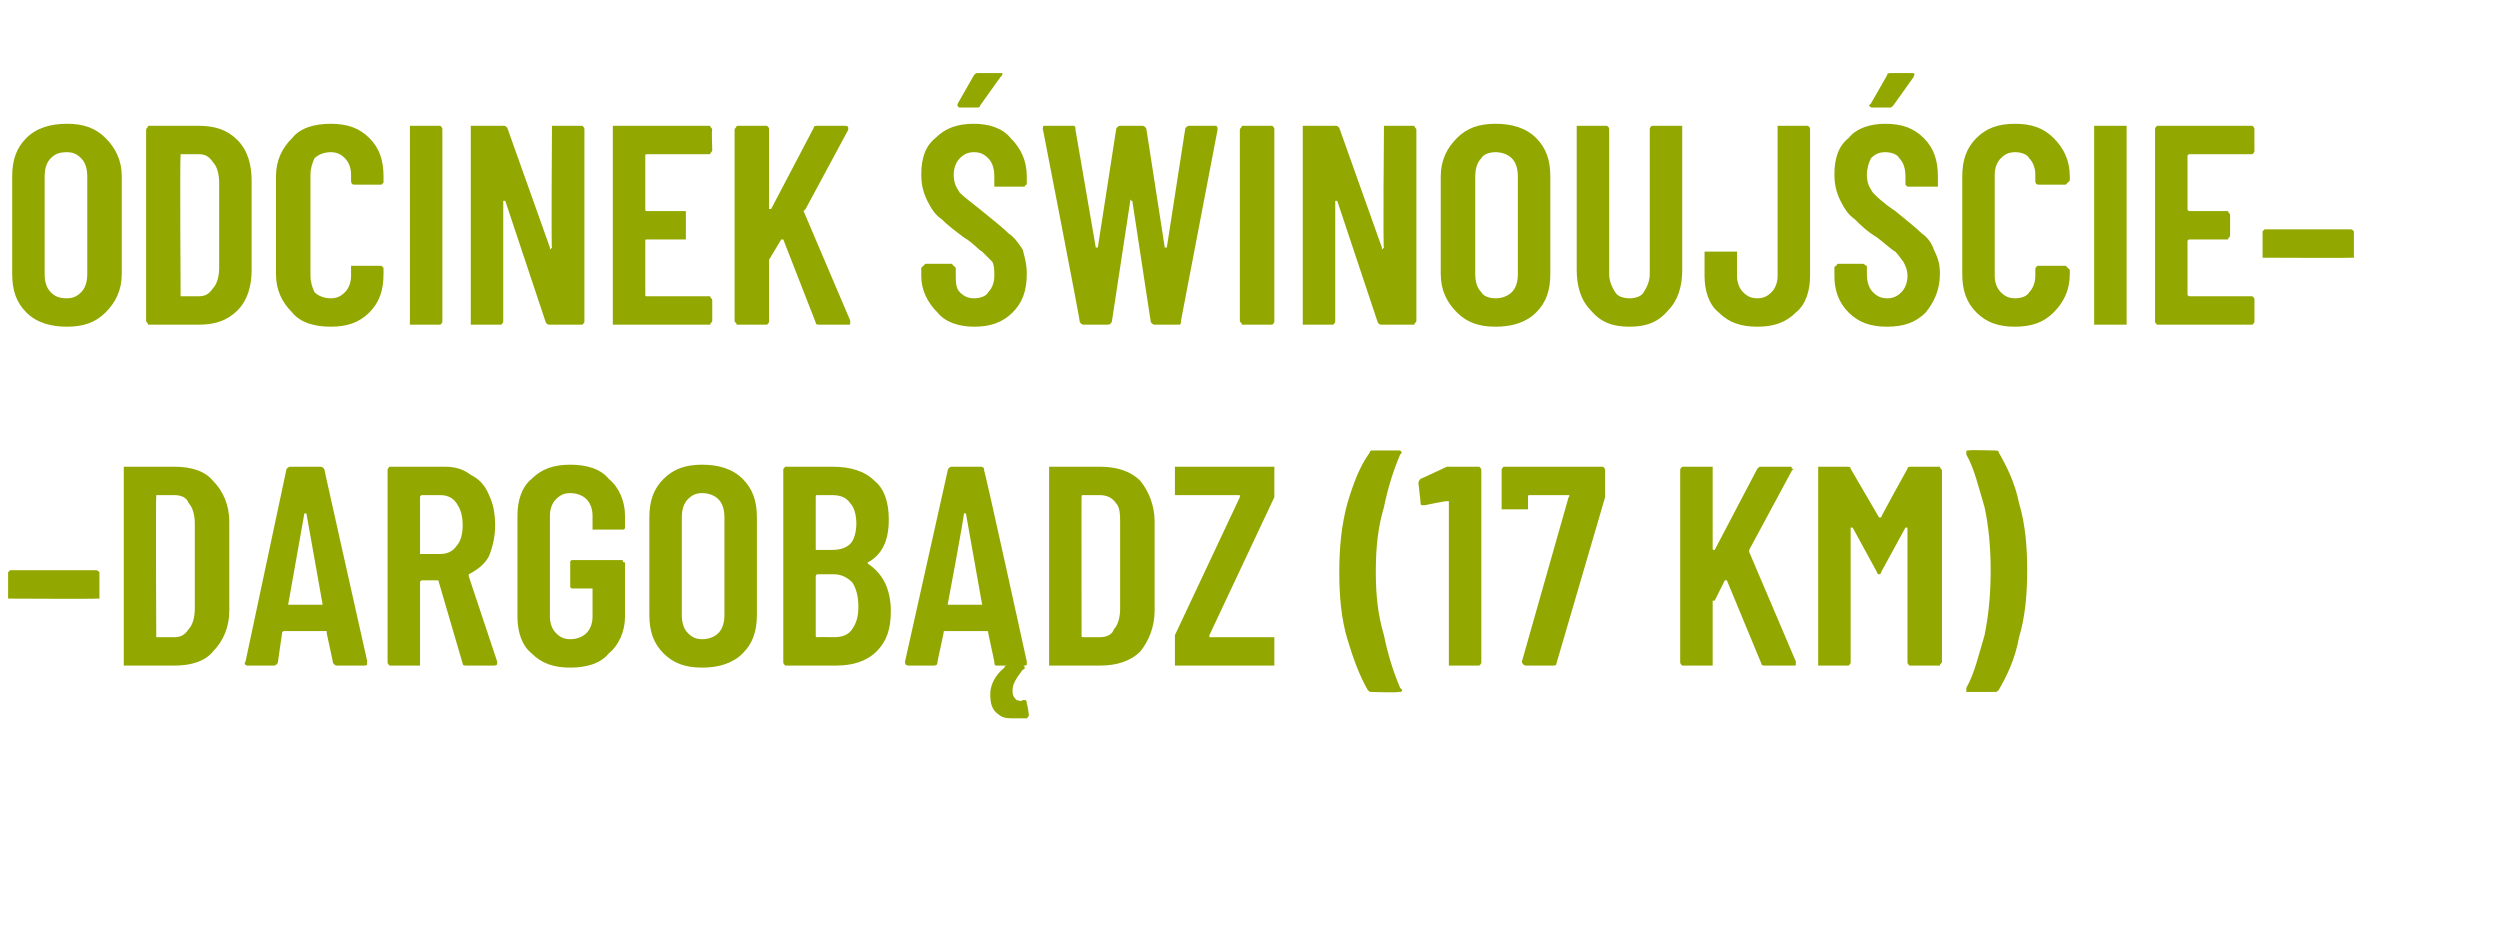
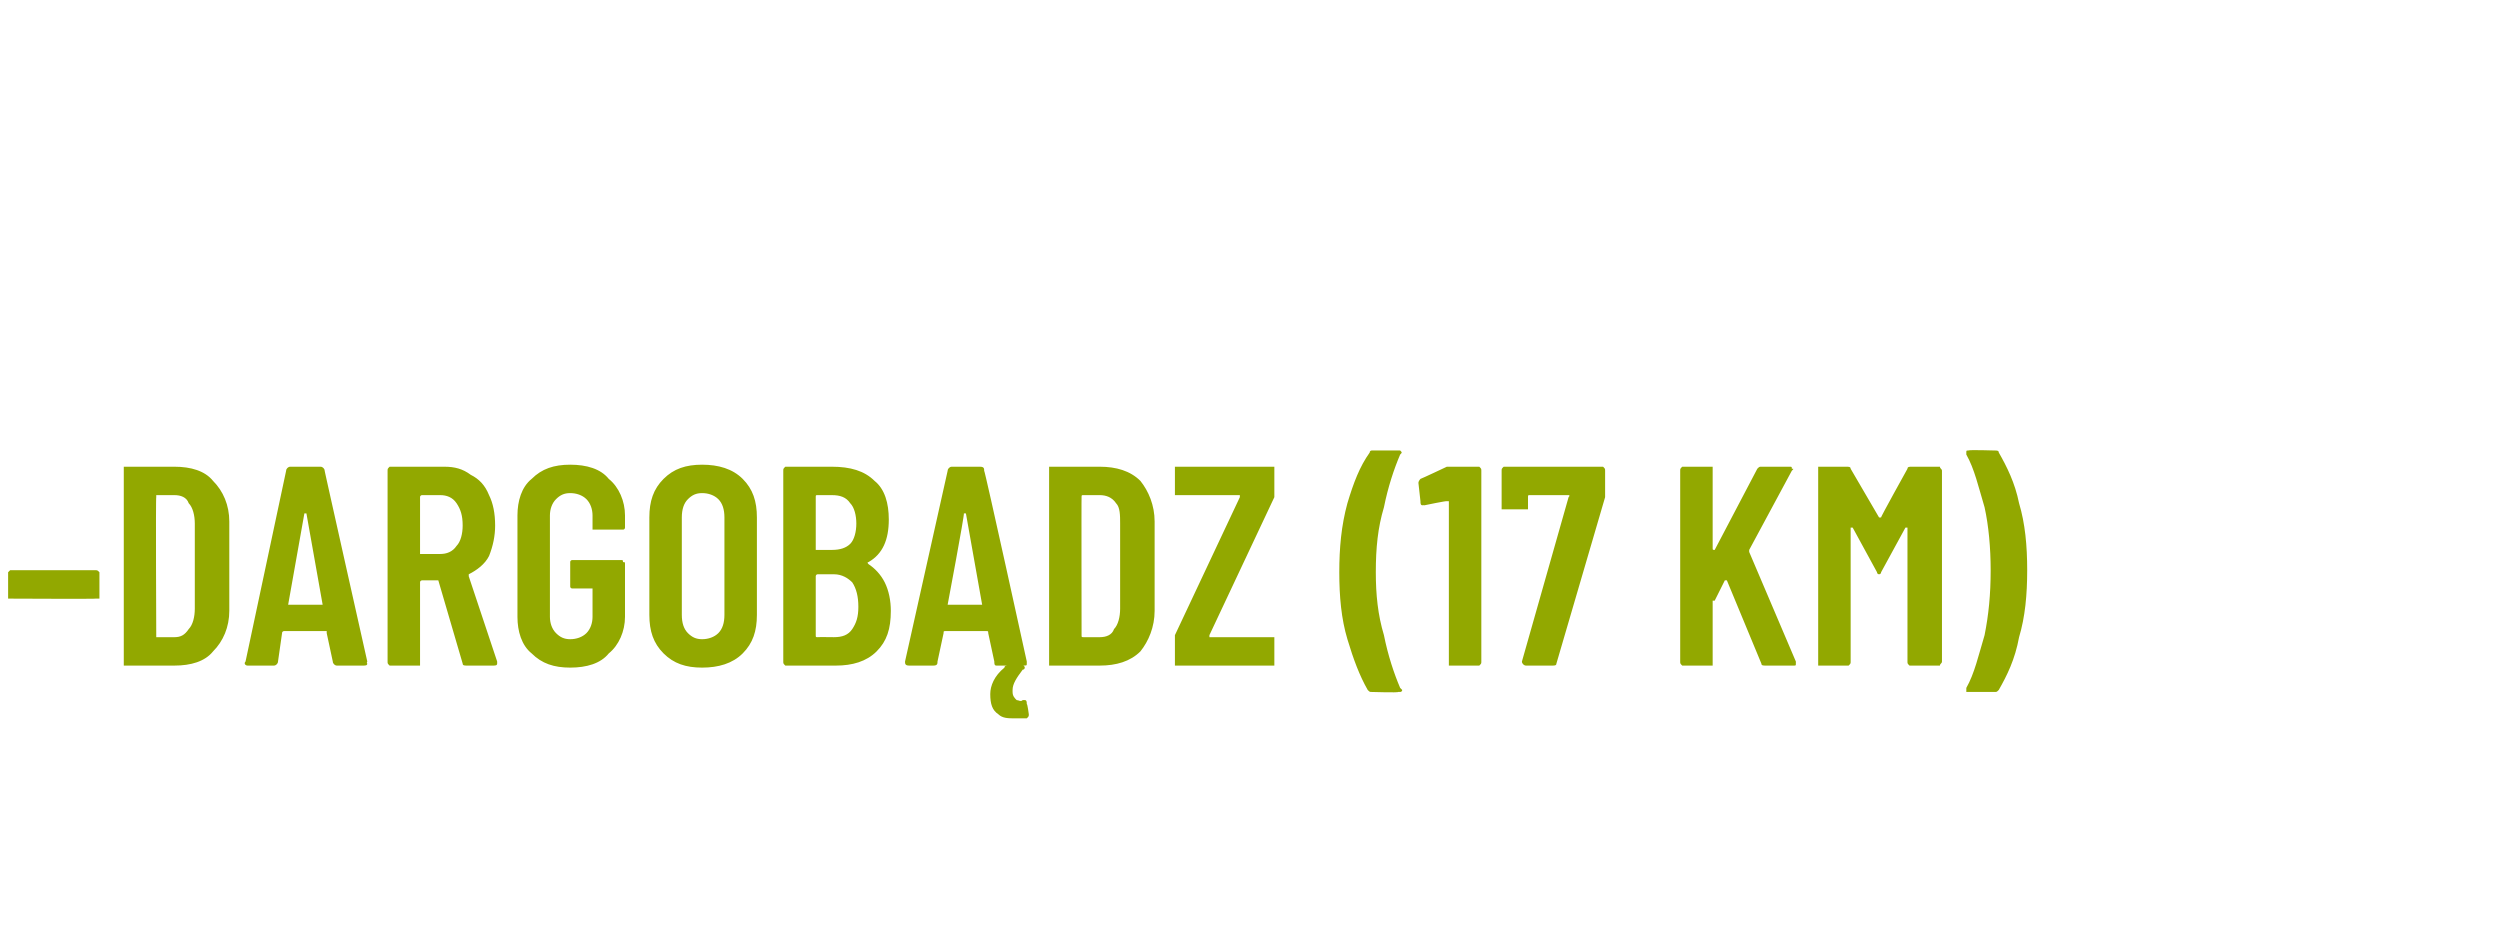
<svg xmlns="http://www.w3.org/2000/svg" version="1.1" width="123.2px" height="45.8px" viewBox="0 -2 123.2 45.8" style="top:-2px">
  <desc>Odcinek winouj cie– –Dargob dz (17 km)</desc>
  <defs />
  <g id="Polygon84162">
    <path d="M 0.5 27.5 C 0.5 27.5 0.5 27.5 0.4 27.5 C 0.4 27.4 0.4 27.4 0.4 27.4 C 0.4 27.4 0.4 26.3 0.4 26.3 C 0.4 26.2 0.4 26.2 0.4 26.2 C 0.5 26.1 0.5 26.1 0.5 26.1 C 0.5 26.1 4.7 26.1 4.7 26.1 C 4.8 26.1 4.8 26.1 4.9 26.2 C 4.9 26.2 4.9 26.2 4.9 26.3 C 4.9 26.3 4.9 27.4 4.9 27.4 C 4.9 27.4 4.9 27.4 4.9 27.5 C 4.8 27.5 4.8 27.5 4.7 27.5 C 4.75 27.52 0.5 27.5 0.5 27.5 C 0.5 27.5 0.55 27.52 0.5 27.5 Z M 6.2 30.8 C 6.2 30.8 6.1 30.8 6.1 30.8 C 6.1 30.7 6.1 30.7 6.1 30.6 C 6.1 30.6 6.1 21.2 6.1 21.2 C 6.1 21.1 6.1 21.1 6.1 21 C 6.1 21 6.2 21 6.2 21 C 6.2 21 8.6 21 8.6 21 C 9.4 21 10.1 21.2 10.5 21.7 C 11 22.2 11.3 22.9 11.3 23.7 C 11.3 23.7 11.3 28.1 11.3 28.1 C 11.3 28.9 11 29.6 10.5 30.1 C 10.1 30.6 9.4 30.8 8.6 30.8 C 8.61 30.8 6.2 30.8 6.2 30.8 C 6.2 30.8 6.22 30.8 6.2 30.8 Z M 7.7 29.3 C 7.7 29.4 7.7 29.4 7.7 29.4 C 7.7 29.4 8.6 29.4 8.6 29.4 C 8.9 29.4 9.1 29.3 9.3 29 C 9.5 28.8 9.6 28.4 9.6 28 C 9.6 28 9.6 23.8 9.6 23.8 C 9.6 23.4 9.5 23 9.3 22.8 C 9.2 22.5 8.9 22.4 8.6 22.4 C 8.6 22.4 7.7 22.4 7.7 22.4 C 7.7 22.4 7.7 22.4 7.7 22.5 C 7.67 22.47 7.7 29.3 7.7 29.3 C 7.7 29.3 7.67 29.33 7.7 29.3 Z M 16.6 30.8 C 16.5 30.8 16.4 30.7 16.4 30.6 C 16.4 30.6 16.1 29.2 16.1 29.2 C 16.1 29.1 16.1 29.1 16.1 29.1 C 16.1 29.1 14 29.1 14 29.1 C 14 29.1 13.9 29.1 13.9 29.2 C 13.9 29.2 13.7 30.6 13.7 30.6 C 13.7 30.7 13.6 30.8 13.5 30.8 C 13.5 30.8 12.2 30.8 12.2 30.8 C 12.1 30.8 12 30.7 12.1 30.6 C 12.1 30.6 14.1 21.2 14.1 21.2 C 14.1 21.1 14.2 21 14.3 21 C 14.3 21 15.8 21 15.8 21 C 15.9 21 16 21.1 16 21.2 C 15.98 21.15 18.1 30.6 18.1 30.6 C 18.1 30.6 18.05 30.67 18.1 30.7 C 18.1 30.8 18 30.8 17.9 30.8 C 17.9 30.8 16.6 30.8 16.6 30.8 C 16.6 30.8 16.6 30.8 16.6 30.8 Z M 14.2 27.8 C 14.2 27.8 14.2 27.8 14.3 27.8 C 14.3 27.8 15.8 27.8 15.8 27.8 C 15.9 27.8 15.9 27.8 15.9 27.8 C 15.9 27.8 15.1 23.3 15.1 23.3 C 15.1 23.3 15 23.3 15 23.3 C 15 23.3 15 23.3 15 23.3 C 14.99 23.34 14.2 27.8 14.2 27.8 C 14.2 27.8 14.19 27.76 14.2 27.8 Z M 23 30.8 C 22.9 30.8 22.8 30.8 22.8 30.7 C 22.8 30.7 21.6 26.6 21.6 26.6 C 21.6 26.6 21.6 26.6 21.5 26.6 C 21.5 26.6 20.8 26.6 20.8 26.6 C 20.8 26.6 20.7 26.6 20.7 26.7 C 20.7 26.7 20.7 30.6 20.7 30.6 C 20.7 30.7 20.7 30.7 20.7 30.8 C 20.7 30.8 20.6 30.8 20.6 30.8 C 20.6 30.8 19.3 30.8 19.3 30.8 C 19.2 30.8 19.2 30.8 19.2 30.8 C 19.1 30.7 19.1 30.7 19.1 30.6 C 19.1 30.6 19.1 21.2 19.1 21.2 C 19.1 21.1 19.1 21.1 19.2 21 C 19.2 21 19.2 21 19.3 21 C 19.3 21 21.9 21 21.9 21 C 22.4 21 22.8 21.1 23.2 21.4 C 23.6 21.6 23.9 21.9 24.1 22.4 C 24.3 22.8 24.4 23.3 24.4 23.9 C 24.4 24.4 24.3 24.9 24.1 25.4 C 23.9 25.8 23.5 26.1 23.1 26.3 C 23.1 26.3 23.1 26.3 23.1 26.4 C 23.1 26.4 24.5 30.6 24.5 30.6 C 24.5 30.6 24.5 30.6 24.5 30.7 C 24.5 30.8 24.4 30.8 24.3 30.8 C 24.33 30.8 23 30.8 23 30.8 C 23 30.8 22.99 30.8 23 30.8 Z M 20.8 22.4 C 20.8 22.4 20.7 22.4 20.7 22.5 C 20.7 22.5 20.7 25.3 20.7 25.3 C 20.7 25.3 20.8 25.3 20.8 25.3 C 20.8 25.3 21.7 25.3 21.7 25.3 C 22 25.3 22.3 25.2 22.5 24.9 C 22.7 24.7 22.8 24.3 22.8 23.9 C 22.8 23.4 22.7 23.1 22.5 22.8 C 22.3 22.5 22 22.4 21.7 22.4 C 21.66 22.4 20.8 22.4 20.8 22.4 C 20.8 22.4 20.81 22.4 20.8 22.4 Z M 28.1 30.9 C 27.3 30.9 26.7 30.7 26.2 30.2 C 25.7 29.8 25.5 29.1 25.5 28.4 C 25.5 28.4 25.5 23.4 25.5 23.4 C 25.5 22.7 25.7 22 26.2 21.6 C 26.7 21.1 27.3 20.9 28.1 20.9 C 28.9 20.9 29.6 21.1 30 21.6 C 30.5 22 30.8 22.7 30.8 23.4 C 30.8 23.4 30.8 24 30.8 24 C 30.8 24 30.8 24.1 30.7 24.1 C 30.7 24.1 30.7 24.1 30.6 24.1 C 30.6 24.1 29.3 24.1 29.3 24.1 C 29.3 24.1 29.2 24.1 29.2 24.1 C 29.2 24.1 29.2 24 29.2 24 C 29.2 24 29.2 23.4 29.2 23.4 C 29.2 23.1 29.1 22.8 28.9 22.6 C 28.7 22.4 28.4 22.3 28.1 22.3 C 27.8 22.3 27.6 22.4 27.4 22.6 C 27.2 22.8 27.1 23.1 27.1 23.4 C 27.1 23.4 27.1 28.4 27.1 28.4 C 27.1 28.7 27.2 29 27.4 29.2 C 27.6 29.4 27.8 29.5 28.1 29.5 C 28.4 29.5 28.7 29.4 28.9 29.2 C 29.1 29 29.2 28.7 29.2 28.4 C 29.2 28.4 29.2 27 29.2 27 C 29.2 27 29.1 27 29.1 27 C 29.1 27 28.2 27 28.2 27 C 28.2 27 28.1 27 28.1 26.9 C 28.1 26.9 28.1 26.9 28.1 26.8 C 28.1 26.8 28.1 25.8 28.1 25.8 C 28.1 25.7 28.1 25.7 28.1 25.7 C 28.1 25.6 28.2 25.6 28.2 25.6 C 28.2 25.6 30.6 25.6 30.6 25.6 C 30.7 25.6 30.7 25.6 30.7 25.7 C 30.8 25.7 30.8 25.7 30.8 25.8 C 30.8 25.8 30.8 28.4 30.8 28.4 C 30.8 29.1 30.5 29.8 30 30.2 C 29.6 30.7 28.9 30.9 28.1 30.9 C 28.1 30.9 28.1 30.9 28.1 30.9 Z M 34.6 30.9 C 33.8 30.9 33.2 30.7 32.7 30.2 C 32.2 29.7 32 29.1 32 28.3 C 32 28.3 32 23.5 32 23.5 C 32 22.7 32.2 22.1 32.7 21.6 C 33.2 21.1 33.8 20.9 34.6 20.9 C 35.4 20.9 36.1 21.1 36.6 21.6 C 37.1 22.1 37.3 22.7 37.3 23.5 C 37.3 23.5 37.3 28.3 37.3 28.3 C 37.3 29.1 37.1 29.7 36.6 30.2 C 36.1 30.7 35.4 30.9 34.6 30.9 C 34.6 30.9 34.6 30.9 34.6 30.9 Z M 34.6 29.5 C 34.9 29.5 35.2 29.4 35.4 29.2 C 35.6 29 35.7 28.7 35.7 28.3 C 35.7 28.3 35.7 23.5 35.7 23.5 C 35.7 23.1 35.6 22.8 35.4 22.6 C 35.2 22.4 34.9 22.3 34.6 22.3 C 34.3 22.3 34.1 22.4 33.9 22.6 C 33.7 22.8 33.6 23.1 33.6 23.5 C 33.6 23.5 33.6 28.3 33.6 28.3 C 33.6 28.7 33.7 29 33.9 29.2 C 34.1 29.4 34.3 29.5 34.6 29.5 C 34.6 29.5 34.6 29.5 34.6 29.5 Z M 43.9 28.1 C 43.9 29 43.7 29.6 43.2 30.1 C 42.7 30.6 42 30.8 41.2 30.8 C 41.2 30.8 38.8 30.8 38.8 30.8 C 38.7 30.8 38.7 30.8 38.7 30.8 C 38.6 30.7 38.6 30.7 38.6 30.6 C 38.6 30.6 38.6 21.2 38.6 21.2 C 38.6 21.1 38.6 21.1 38.7 21 C 38.7 21 38.7 21 38.8 21 C 38.8 21 41 21 41 21 C 41.9 21 42.6 21.2 43.1 21.7 C 43.6 22.1 43.8 22.8 43.8 23.6 C 43.8 24.6 43.5 25.3 42.8 25.7 C 42.8 25.7 42.7 25.7 42.8 25.8 C 43.1 26 43.4 26.3 43.6 26.7 C 43.8 27.1 43.9 27.6 43.9 28.1 C 43.9 28.1 43.9 28.1 43.9 28.1 Z M 40.3 22.4 C 40.2 22.4 40.2 22.4 40.2 22.5 C 40.2 22.5 40.2 25.1 40.2 25.1 C 40.2 25.1 40.2 25.1 40.3 25.1 C 40.3 25.1 41 25.1 41 25.1 C 41.4 25.1 41.7 25 41.9 24.8 C 42.1 24.6 42.2 24.2 42.2 23.8 C 42.2 23.4 42.1 23 41.9 22.8 C 41.7 22.5 41.4 22.4 41 22.4 C 41.01 22.4 40.3 22.4 40.3 22.4 C 40.3 22.4 40.3 22.4 40.3 22.4 Z M 41.1 29.4 C 41.5 29.4 41.8 29.3 42 29 C 42.2 28.7 42.3 28.4 42.3 27.9 C 42.3 27.4 42.2 27 42 26.7 C 41.8 26.5 41.5 26.3 41.1 26.3 C 41.1 26.3 40.3 26.3 40.3 26.3 C 40.2 26.3 40.2 26.4 40.2 26.4 C 40.2 26.4 40.2 29.3 40.2 29.3 C 40.2 29.4 40.2 29.4 40.3 29.4 C 40.3 29.39 41.1 29.4 41.1 29.4 C 41.1 29.4 41.11 29.39 41.1 29.4 Z M 49.1 30.8 C 49 30.8 49 30.7 49 30.6 C 49 30.6 48.7 29.2 48.7 29.2 C 48.7 29.1 48.7 29.1 48.6 29.1 C 48.6 29.1 46.6 29.1 46.6 29.1 C 46.5 29.1 46.5 29.1 46.5 29.2 C 46.5 29.2 46.2 30.6 46.2 30.6 C 46.2 30.7 46.2 30.8 46 30.8 C 46 30.8 44.8 30.8 44.8 30.8 C 44.6 30.8 44.6 30.7 44.6 30.6 C 44.6 30.6 46.7 21.2 46.7 21.2 C 46.7 21.1 46.8 21 46.9 21 C 46.9 21 48.3 21 48.3 21 C 48.5 21 48.5 21.1 48.5 21.2 C 48.53 21.15 50.6 30.6 50.6 30.6 C 50.6 30.6 50.6 30.67 50.6 30.7 C 50.6 30.8 50.6 30.8 50.4 30.8 C 50.45 30.8 49.1 30.8 49.1 30.8 C 49.1 30.8 49.15 30.8 49.1 30.8 Z M 46.7 27.8 C 46.7 27.8 46.8 27.8 46.8 27.8 C 46.8 27.8 48.4 27.8 48.4 27.8 C 48.4 27.8 48.4 27.8 48.4 27.8 C 48.4 27.8 47.6 23.3 47.6 23.3 C 47.6 23.3 47.6 23.3 47.6 23.3 C 47.6 23.3 47.5 23.3 47.5 23.3 C 47.54 23.34 46.7 27.8 46.7 27.8 C 46.7 27.8 46.74 27.76 46.7 27.8 Z M 50.7 33.2 C 50.7 33.3 50.7 33.3 50.6 33.4 C 50.4 33.4 50.2 33.4 50 33.4 C 49.7 33.4 49.4 33.4 49.2 33.2 C 48.9 33 48.8 32.7 48.8 32.2 C 48.8 31.8 49 31.3 49.5 30.9 C 49.5 30.8 49.6 30.8 49.7 30.8 C 49.7 30.8 50.4 30.8 50.4 30.8 C 50.4 30.8 50.4 30.8 50.4 30.8 C 50.5 30.8 50.5 30.9 50.5 30.9 C 50.5 30.9 50.5 31 50.4 31 C 50.1 31.4 49.9 31.7 49.9 32 C 49.9 32 49.9 32.1 49.9 32.1 C 49.9 32.3 50 32.4 50.1 32.5 C 50.2 32.5 50.3 32.6 50.4 32.5 C 50.4 32.5 50.5 32.5 50.5 32.5 C 50.6 32.5 50.6 32.6 50.6 32.7 C 50.63 32.66 50.7 33.2 50.7 33.2 C 50.7 33.2 50.7 33.22 50.7 33.2 Z M 51.8 30.8 C 51.8 30.8 51.7 30.8 51.7 30.8 C 51.7 30.7 51.7 30.7 51.7 30.6 C 51.7 30.6 51.7 21.2 51.7 21.2 C 51.7 21.1 51.7 21.1 51.7 21 C 51.7 21 51.8 21 51.8 21 C 51.8 21 54.2 21 54.2 21 C 55 21 55.7 21.2 56.2 21.7 C 56.6 22.2 56.9 22.9 56.9 23.7 C 56.9 23.7 56.9 28.1 56.9 28.1 C 56.9 28.9 56.6 29.6 56.2 30.1 C 55.7 30.6 55 30.8 54.2 30.8 C 54.23 30.8 51.8 30.8 51.8 30.8 C 51.8 30.8 51.83 30.8 51.8 30.8 Z M 53.3 29.3 C 53.3 29.4 53.3 29.4 53.4 29.4 C 53.4 29.4 54.2 29.4 54.2 29.4 C 54.5 29.4 54.8 29.3 54.9 29 C 55.1 28.8 55.2 28.4 55.2 28 C 55.2 28 55.2 23.8 55.2 23.8 C 55.2 23.4 55.2 23 55 22.8 C 54.8 22.5 54.5 22.4 54.2 22.4 C 54.2 22.4 53.4 22.4 53.4 22.4 C 53.3 22.4 53.3 22.4 53.3 22.5 C 53.29 22.47 53.3 29.3 53.3 29.3 C 53.3 29.3 53.29 29.33 53.3 29.3 Z M 58 30.8 C 58 30.8 58 30.8 57.9 30.8 C 57.9 30.7 57.9 30.7 57.9 30.6 C 57.9 30.6 57.9 29.5 57.9 29.5 C 57.9 29.4 57.9 29.4 57.9 29.3 C 57.9 29.3 61.1 22.5 61.1 22.5 C 61.1 22.5 61.1 22.4 61.1 22.4 C 61 22.4 61 22.4 61 22.4 C 61 22.4 58 22.4 58 22.4 C 58 22.4 58 22.4 57.9 22.4 C 57.9 22.3 57.9 22.3 57.9 22.2 C 57.9 22.2 57.9 21.2 57.9 21.2 C 57.9 21.1 57.9 21.1 57.9 21 C 58 21 58 21 58 21 C 58 21 62.6 21 62.6 21 C 62.7 21 62.7 21 62.8 21 C 62.8 21.1 62.8 21.1 62.8 21.2 C 62.8 21.2 62.8 22.3 62.8 22.3 C 62.8 22.4 62.8 22.4 62.8 22.5 C 62.8 22.5 59.6 29.3 59.6 29.3 C 59.6 29.3 59.6 29.4 59.6 29.4 C 59.6 29.4 59.6 29.4 59.7 29.4 C 59.7 29.4 62.6 29.4 62.6 29.4 C 62.7 29.4 62.7 29.4 62.8 29.4 C 62.8 29.5 62.8 29.5 62.8 29.6 C 62.8 29.6 62.8 30.6 62.8 30.6 C 62.8 30.7 62.8 30.7 62.8 30.8 C 62.7 30.8 62.7 30.8 62.6 30.8 C 62.64 30.8 58 30.8 58 30.8 C 58 30.8 58.04 30.8 58 30.8 Z M 67.6 32.1 C 67.5 32.1 67.5 32.1 67.4 32 C 67 31.3 66.7 30.5 66.4 29.5 C 66.1 28.5 66 27.4 66 26.2 C 66 25 66.1 23.9 66.4 22.8 C 66.7 21.8 67 21 67.5 20.3 C 67.5 20.2 67.6 20.2 67.6 20.2 C 67.6 20.2 68.9 20.2 68.9 20.2 C 69 20.2 69 20.2 69 20.2 C 69.1 20.3 69.1 20.3 69 20.4 C 68.7 21.1 68.4 22 68.2 23 C 67.9 24 67.8 25 67.8 26.2 C 67.8 27.3 67.9 28.3 68.2 29.3 C 68.4 30.3 68.7 31.2 69 31.9 C 69.1 32 69.1 32 69.1 32 C 69.1 32.1 69 32.1 69 32.1 C 69 32.1 69 32.1 68.9 32.1 C 68.91 32.14 67.6 32.1 67.6 32.1 C 67.6 32.1 67.63 32.14 67.6 32.1 Z M 71.3 21 C 71.3 21 71.4 21 71.5 21 C 71.5 21 72.8 21 72.8 21 C 72.9 21 72.9 21 72.9 21 C 73 21.1 73 21.1 73 21.2 C 73 21.2 73 30.6 73 30.6 C 73 30.7 73 30.7 72.9 30.8 C 72.9 30.8 72.9 30.8 72.8 30.8 C 72.8 30.8 71.5 30.8 71.5 30.8 C 71.5 30.8 71.5 30.8 71.4 30.8 C 71.4 30.7 71.4 30.7 71.4 30.6 C 71.4 30.6 71.4 22.7 71.4 22.7 C 71.4 22.7 71.4 22.7 71.4 22.7 C 71.3 22.7 71.3 22.7 71.3 22.7 C 71.3 22.67 70.2 22.9 70.2 22.9 C 70.2 22.9 70.11 22.89 70.1 22.9 C 70 22.9 70 22.8 70 22.7 C 70 22.7 69.9 21.8 69.9 21.8 C 69.9 21.7 70 21.6 70 21.6 C 70.03 21.6 71.3 21 71.3 21 C 71.3 21 71.28 21.04 71.3 21 Z M 75.2 30.8 C 75.1 30.8 75 30.7 75 30.6 C 75 30.6 77.3 22.5 77.3 22.5 C 77.4 22.4 77.3 22.4 77.3 22.4 C 77.3 22.4 75.4 22.4 75.4 22.4 C 75.3 22.4 75.3 22.4 75.3 22.5 C 75.3 22.5 75.3 23 75.3 23 C 75.3 23 75.3 23.1 75.3 23.1 C 75.2 23.1 75.2 23.1 75.2 23.1 C 75.2 23.1 74.2 23.1 74.2 23.1 C 74.1 23.1 74.1 23.1 74 23.1 C 74 23.1 74 23 74 23 C 74 23 74 21.2 74 21.2 C 74 21.1 74 21.1 74.1 21 C 74.1 21 74.1 21 74.2 21 C 74.2 21 78.9 21 78.9 21 C 79 21 79 21 79 21 C 79.1 21.1 79.1 21.1 79.1 21.2 C 79.1 21.2 79.1 22.3 79.1 22.3 C 79.1 22.3 79.1 22.4 79.1 22.5 C 79.1 22.5 76.7 30.7 76.7 30.7 C 76.7 30.8 76.6 30.8 76.5 30.8 C 76.53 30.8 75.2 30.8 75.2 30.8 C 75.2 30.8 75.17 30.8 75.2 30.8 Z M 83 30.8 C 82.9 30.8 82.9 30.8 82.9 30.8 C 82.8 30.7 82.8 30.7 82.8 30.6 C 82.8 30.6 82.8 21.2 82.8 21.2 C 82.8 21.1 82.8 21.1 82.9 21 C 82.9 21 82.9 21 83 21 C 83 21 84.3 21 84.3 21 C 84.3 21 84.4 21 84.4 21 C 84.4 21.1 84.4 21.1 84.4 21.2 C 84.4 21.2 84.4 25 84.4 25 C 84.4 25.1 84.4 25.1 84.5 25.1 C 84.5 25.1 84.5 25.1 84.5 25.1 C 84.5 25.1 86.6 21.1 86.6 21.1 C 86.7 21 86.7 21 86.8 21 C 86.8 21 88.2 21 88.2 21 C 88.3 21 88.3 21 88.3 21.1 C 88.4 21.1 88.4 21.1 88.3 21.2 C 88.3 21.2 86.2 25.1 86.2 25.1 C 86.2 25.2 86.2 25.2 86.2 25.2 C 86.2 25.2 88.5 30.6 88.5 30.6 C 88.5 30.6 88.5 30.7 88.5 30.7 C 88.5 30.8 88.5 30.8 88.4 30.8 C 88.4 30.8 87 30.8 87 30.8 C 86.9 30.8 86.8 30.8 86.8 30.7 C 86.8 30.7 85.1 26.6 85.1 26.6 C 85.1 26.6 85.1 26.6 85.1 26.6 C 85.1 26.6 85 26.6 85 26.6 C 85 26.6 84.5 27.6 84.5 27.6 C 84.4 27.6 84.4 27.6 84.4 27.6 C 84.4 27.6 84.4 30.6 84.4 30.6 C 84.4 30.7 84.4 30.7 84.4 30.8 C 84.4 30.8 84.3 30.8 84.3 30.8 C 84.27 30.8 83 30.8 83 30.8 C 83 30.8 82.98 30.8 83 30.8 Z M 94 21.1 C 94 21 94.1 21 94.2 21 C 94.2 21 95.5 21 95.5 21 C 95.5 21 95.6 21 95.6 21 C 95.6 21.1 95.7 21.1 95.7 21.2 C 95.7 21.2 95.7 30.6 95.7 30.6 C 95.7 30.7 95.6 30.7 95.6 30.8 C 95.6 30.8 95.5 30.8 95.5 30.8 C 95.5 30.8 94.2 30.8 94.2 30.8 C 94.2 30.8 94.1 30.8 94.1 30.8 C 94 30.7 94 30.7 94 30.6 C 94 30.6 94 24 94 24 C 94 24 94 24 94 24 C 94 24 94 24 93.9 24 C 93.9 24 92.7 26.2 92.7 26.2 C 92.7 26.3 92.6 26.3 92.6 26.3 C 92.6 26.3 92.5 26.3 92.5 26.2 C 92.5 26.2 91.3 24 91.3 24 C 91.2 24 91.2 24 91.2 24 C 91.2 24 91.2 24 91.2 24 C 91.2 24 91.2 30.6 91.2 30.6 C 91.2 30.7 91.2 30.7 91.1 30.8 C 91.1 30.8 91.1 30.8 91 30.8 C 91 30.8 89.7 30.8 89.7 30.8 C 89.7 30.8 89.6 30.8 89.6 30.8 C 89.6 30.7 89.6 30.7 89.6 30.6 C 89.6 30.6 89.6 21.2 89.6 21.2 C 89.6 21.1 89.6 21.1 89.6 21 C 89.6 21 89.7 21 89.7 21 C 89.7 21 91 21 91 21 C 91.1 21 91.2 21 91.2 21.1 C 91.2 21.1 92.6 23.5 92.6 23.5 C 92.6 23.5 92.6 23.5 92.7 23.5 C 92.66 23.51 94 21.1 94 21.1 C 94 21.1 93.99 21.11 94 21.1 Z M 98.3 20.2 C 98.4 20.2 98.5 20.2 98.5 20.3 C 98.9 21 99.3 21.8 99.5 22.8 C 99.8 23.8 99.9 24.9 99.9 26.1 C 99.9 27.3 99.8 28.4 99.5 29.4 C 99.3 30.5 98.9 31.3 98.5 32 C 98.4 32.1 98.4 32.1 98.3 32.1 C 98.3 32.1 97 32.1 97 32.1 C 97 32.1 96.9 32.1 96.9 32.1 C 96.9 32.1 96.9 32 96.9 31.9 C 97.3 31.2 97.5 30.3 97.8 29.3 C 98 28.3 98.1 27.3 98.1 26.1 C 98.1 25 98 23.9 97.8 23 C 97.5 22 97.3 21.1 96.9 20.4 C 96.9 20.3 96.9 20.3 96.9 20.3 C 96.9 20.2 96.9 20.2 97 20.2 C 97.03 20.16 98.3 20.2 98.3 20.2 C 98.3 20.2 98.3 20.16 98.3 20.2 Z " stroke="none" fill="#92a800" />
  </g>
  <g id="Polygon84161">
-     <path d="M 3.3 14.1 C 2.5 14.1 1.8 13.9 1.3 13.4 C 0.8 12.9 0.6 12.3 0.6 11.5 C 0.6 11.5 0.6 6.7 0.6 6.7 C 0.6 5.9 0.8 5.3 1.3 4.8 C 1.8 4.3 2.5 4.1 3.3 4.1 C 4.1 4.1 4.7 4.3 5.2 4.8 C 5.7 5.3 6 5.9 6 6.7 C 6 6.7 6 11.5 6 11.5 C 6 12.3 5.7 12.9 5.2 13.4 C 4.7 13.9 4.1 14.1 3.3 14.1 C 3.3 14.1 3.3 14.1 3.3 14.1 Z M 3.3 12.7 C 3.6 12.7 3.8 12.6 4 12.4 C 4.2 12.2 4.3 11.9 4.3 11.5 C 4.3 11.5 4.3 6.7 4.3 6.7 C 4.3 6.3 4.2 6 4 5.8 C 3.8 5.6 3.6 5.5 3.3 5.5 C 2.9 5.5 2.7 5.6 2.5 5.8 C 2.3 6 2.2 6.3 2.2 6.7 C 2.2 6.7 2.2 11.5 2.2 11.5 C 2.2 11.9 2.3 12.2 2.5 12.4 C 2.7 12.6 2.9 12.7 3.3 12.7 C 3.3 12.7 3.3 12.7 3.3 12.7 Z M 7.4 14 C 7.4 14 7.3 14 7.3 14 C 7.3 13.9 7.2 13.9 7.2 13.8 C 7.2 13.8 7.2 4.4 7.2 4.4 C 7.2 4.3 7.3 4.3 7.3 4.2 C 7.3 4.2 7.4 4.2 7.4 4.2 C 7.4 4.2 9.8 4.2 9.8 4.2 C 10.6 4.2 11.2 4.4 11.7 4.9 C 12.2 5.4 12.4 6.1 12.4 6.9 C 12.4 6.9 12.4 11.3 12.4 11.3 C 12.4 12.1 12.2 12.8 11.7 13.3 C 11.2 13.8 10.6 14 9.8 14 C 9.8 14 7.4 14 7.4 14 C 7.4 14 7.4 14 7.4 14 Z M 8.9 12.5 C 8.9 12.6 8.9 12.6 8.9 12.6 C 8.9 12.6 9.8 12.6 9.8 12.6 C 10.1 12.6 10.3 12.5 10.5 12.2 C 10.7 12 10.8 11.6 10.8 11.2 C 10.8 11.2 10.8 7 10.8 7 C 10.8 6.6 10.7 6.2 10.5 6 C 10.3 5.7 10.1 5.6 9.8 5.6 C 9.8 5.6 8.9 5.6 8.9 5.6 C 8.9 5.6 8.9 5.6 8.9 5.7 C 8.86 5.67 8.9 12.5 8.9 12.5 C 8.9 12.5 8.86 12.53 8.9 12.5 Z M 16.3 14.1 C 15.5 14.1 14.8 13.9 14.4 13.4 C 13.9 12.9 13.6 12.3 13.6 11.5 C 13.6 11.5 13.6 6.7 13.6 6.7 C 13.6 5.9 13.9 5.3 14.4 4.8 C 14.8 4.3 15.5 4.1 16.3 4.1 C 17.1 4.1 17.7 4.3 18.2 4.8 C 18.7 5.3 18.9 5.9 18.9 6.7 C 18.9 6.7 18.9 6.9 18.9 6.9 C 18.9 6.9 18.9 7 18.9 7 C 18.9 7 18.8 7.1 18.8 7.1 C 18.8 7.1 17.5 7.1 17.5 7.1 C 17.4 7.1 17.3 7.1 17.3 6.9 C 17.3 6.9 17.3 6.6 17.3 6.6 C 17.3 6.3 17.2 6 17 5.8 C 16.8 5.6 16.6 5.5 16.3 5.5 C 16 5.5 15.7 5.6 15.5 5.8 C 15.4 6 15.3 6.3 15.3 6.6 C 15.3 6.6 15.3 11.6 15.3 11.6 C 15.3 11.9 15.4 12.2 15.5 12.4 C 15.7 12.6 16 12.7 16.3 12.7 C 16.6 12.7 16.8 12.6 17 12.4 C 17.2 12.2 17.3 11.9 17.3 11.6 C 17.3 11.6 17.3 11.3 17.3 11.3 C 17.3 11.2 17.3 11.2 17.3 11.1 C 17.4 11.1 17.4 11.1 17.5 11.1 C 17.5 11.1 18.8 11.1 18.8 11.1 C 18.8 11.1 18.9 11.2 18.9 11.2 C 18.9 11.2 18.9 11.3 18.9 11.3 C 18.9 11.3 18.9 11.5 18.9 11.5 C 18.9 12.3 18.7 12.9 18.2 13.4 C 17.7 13.9 17.1 14.1 16.3 14.1 C 16.3 14.1 16.3 14.1 16.3 14.1 Z M 20.3 14 C 20.3 14 20.2 14 20.2 14 C 20.2 13.9 20.2 13.9 20.2 13.8 C 20.2 13.8 20.2 4.4 20.2 4.4 C 20.2 4.3 20.2 4.3 20.2 4.2 C 20.2 4.2 20.3 4.2 20.3 4.2 C 20.3 4.2 21.6 4.2 21.6 4.2 C 21.7 4.2 21.7 4.2 21.7 4.2 C 21.8 4.3 21.8 4.3 21.8 4.4 C 21.8 4.4 21.8 13.8 21.8 13.8 C 21.8 13.9 21.8 13.9 21.7 14 C 21.7 14 21.7 14 21.6 14 C 21.61 14 20.3 14 20.3 14 C 20.3 14 20.32 14 20.3 14 Z M 27.2 4.4 C 27.2 4.3 27.2 4.3 27.2 4.2 C 27.2 4.2 27.3 4.2 27.3 4.2 C 27.3 4.2 28.6 4.2 28.6 4.2 C 28.6 4.2 28.7 4.2 28.7 4.2 C 28.8 4.3 28.8 4.3 28.8 4.4 C 28.8 4.4 28.8 13.8 28.8 13.8 C 28.8 13.9 28.8 13.9 28.7 14 C 28.7 14 28.6 14 28.6 14 C 28.6 14 27.1 14 27.1 14 C 27 14 27 14 26.9 13.9 C 26.9 13.9 24.9 7.9 24.9 7.9 C 24.9 7.9 24.8 7.9 24.8 7.9 C 24.8 7.9 24.8 7.9 24.8 7.9 C 24.8 7.9 24.8 13.8 24.8 13.8 C 24.8 13.9 24.8 13.9 24.7 14 C 24.7 14 24.7 14 24.6 14 C 24.6 14 23.4 14 23.4 14 C 23.3 14 23.3 14 23.2 14 C 23.2 13.9 23.2 13.9 23.2 13.8 C 23.2 13.8 23.2 4.4 23.2 4.4 C 23.2 4.3 23.2 4.3 23.2 4.2 C 23.3 4.2 23.3 4.2 23.4 4.2 C 23.4 4.2 24.8 4.2 24.8 4.2 C 24.9 4.2 24.9 4.2 25 4.3 C 25 4.3 27.1 10.2 27.1 10.2 C 27.1 10.3 27.1 10.3 27.1 10.3 C 27.1 10.3 27.2 10.2 27.2 10.2 C 27.16 10.22 27.2 4.4 27.2 4.4 C 27.2 4.4 27.16 4.37 27.2 4.4 Z M 35.1 5.4 C 35.1 5.5 35 5.5 35 5.6 C 35 5.6 34.9 5.6 34.9 5.6 C 34.9 5.6 31.9 5.6 31.9 5.6 C 31.8 5.6 31.8 5.6 31.8 5.7 C 31.8 5.7 31.8 8.3 31.8 8.3 C 31.8 8.4 31.8 8.4 31.9 8.4 C 31.9 8.4 33.7 8.4 33.7 8.4 C 33.7 8.4 33.7 8.4 33.8 8.4 C 33.8 8.5 33.8 8.5 33.8 8.6 C 33.8 8.6 33.8 9.6 33.8 9.6 C 33.8 9.7 33.8 9.7 33.8 9.8 C 33.7 9.8 33.7 9.8 33.7 9.8 C 33.7 9.8 31.9 9.8 31.9 9.8 C 31.8 9.8 31.8 9.8 31.8 9.9 C 31.8 9.9 31.8 12.5 31.8 12.5 C 31.8 12.6 31.8 12.6 31.9 12.6 C 31.9 12.6 34.9 12.6 34.9 12.6 C 34.9 12.6 35 12.6 35 12.6 C 35 12.7 35.1 12.7 35.1 12.8 C 35.1 12.8 35.1 13.8 35.1 13.8 C 35.1 13.9 35 13.9 35 14 C 35 14 34.9 14 34.9 14 C 34.9 14 30.3 14 30.3 14 C 30.3 14 30.3 14 30.2 14 C 30.2 13.9 30.2 13.9 30.2 13.8 C 30.2 13.8 30.2 4.4 30.2 4.4 C 30.2 4.3 30.2 4.3 30.2 4.2 C 30.3 4.2 30.3 4.2 30.3 4.2 C 30.3 4.2 34.9 4.2 34.9 4.2 C 34.9 4.2 35 4.2 35 4.2 C 35 4.3 35.1 4.3 35.1 4.4 C 35.06 4.37 35.1 5.4 35.1 5.4 C 35.1 5.4 35.06 5.43 35.1 5.4 Z M 36.4 14 C 36.4 14 36.3 14 36.3 14 C 36.3 13.9 36.2 13.9 36.2 13.8 C 36.2 13.8 36.2 4.4 36.2 4.4 C 36.2 4.3 36.3 4.3 36.3 4.2 C 36.3 4.2 36.4 4.2 36.4 4.2 C 36.4 4.2 37.7 4.2 37.7 4.2 C 37.7 4.2 37.8 4.2 37.8 4.2 C 37.9 4.3 37.9 4.3 37.9 4.4 C 37.9 4.4 37.9 8.2 37.9 8.2 C 37.9 8.3 37.9 8.3 37.9 8.3 C 37.9 8.3 37.9 8.3 38 8.3 C 38 8.3 40.1 4.3 40.1 4.3 C 40.1 4.2 40.2 4.2 40.3 4.2 C 40.3 4.2 41.6 4.2 41.6 4.2 C 41.7 4.2 41.8 4.2 41.8 4.3 C 41.8 4.3 41.8 4.3 41.8 4.4 C 41.8 4.4 39.7 8.3 39.7 8.3 C 39.6 8.4 39.6 8.4 39.6 8.4 C 39.6 8.4 41.9 13.8 41.9 13.8 C 41.9 13.8 41.9 13.9 41.9 13.9 C 41.9 14 41.9 14 41.8 14 C 41.8 14 40.4 14 40.4 14 C 40.3 14 40.2 14 40.2 13.9 C 40.2 13.9 38.6 9.8 38.6 9.8 C 38.5 9.8 38.5 9.8 38.5 9.8 C 38.5 9.8 38.5 9.8 38.5 9.8 C 38.5 9.8 37.9 10.8 37.9 10.8 C 37.9 10.8 37.9 10.8 37.9 10.8 C 37.9 10.8 37.9 13.8 37.9 13.8 C 37.9 13.9 37.9 13.9 37.8 14 C 37.8 14 37.7 14 37.7 14 C 37.7 14 36.4 14 36.4 14 C 36.4 14 36.41 14 36.4 14 Z M 48 14.1 C 47.3 14.1 46.6 13.9 46.2 13.4 C 45.7 12.9 45.4 12.3 45.4 11.6 C 45.4 11.6 45.4 11.2 45.4 11.2 C 45.4 11.2 45.5 11.1 45.5 11.1 C 45.5 11.1 45.6 11 45.6 11 C 45.6 11 46.9 11 46.9 11 C 46.9 11 47 11.1 47 11.1 C 47 11.1 47.1 11.2 47.1 11.2 C 47.1 11.2 47.1 11.5 47.1 11.5 C 47.1 11.9 47.1 12.2 47.3 12.4 C 47.5 12.6 47.7 12.7 48 12.7 C 48.3 12.7 48.6 12.6 48.7 12.4 C 48.9 12.2 49 11.9 49 11.6 C 49 11.3 49 11.1 48.9 10.9 C 48.8 10.8 48.6 10.6 48.4 10.4 C 48.2 10.3 48 10 47.5 9.7 C 47.1 9.4 46.7 9.1 46.4 8.8 C 46.1 8.6 45.9 8.3 45.7 7.9 C 45.5 7.5 45.4 7.1 45.4 6.6 C 45.4 5.8 45.6 5.2 46.1 4.8 C 46.6 4.3 47.2 4.1 48 4.1 C 48.7 4.1 49.4 4.3 49.8 4.8 C 50.3 5.3 50.6 5.9 50.6 6.7 C 50.6 6.7 50.6 7.1 50.6 7.1 C 50.6 7.1 50.5 7.1 50.5 7.2 C 50.5 7.2 50.4 7.2 50.4 7.2 C 50.4 7.2 49.1 7.2 49.1 7.2 C 49.1 7.2 49 7.2 49 7.2 C 49 7.1 49 7.1 49 7.1 C 49 7.1 49 6.7 49 6.7 C 49 6.3 48.9 6 48.7 5.8 C 48.5 5.6 48.3 5.5 48 5.5 C 47.7 5.5 47.5 5.6 47.3 5.8 C 47.1 6 47 6.3 47 6.6 C 47 7 47.1 7.2 47.3 7.5 C 47.5 7.7 47.9 8 48.4 8.4 C 49 8.9 49.4 9.2 49.7 9.5 C 50 9.7 50.2 10 50.4 10.3 C 50.5 10.7 50.6 11 50.6 11.5 C 50.6 12.3 50.4 12.9 49.9 13.4 C 49.4 13.9 48.8 14.1 48 14.1 C 48 14.1 48 14.1 48 14.1 Z M 47.3 3.3 C 47.3 3.3 47.2 3.3 47.2 3.2 C 47.1 3.2 47.2 3.2 47.2 3.1 C 47.2 3.1 48 1.7 48 1.7 C 48.1 1.6 48.1 1.6 48.2 1.6 C 48.2 1.6 49.2 1.6 49.2 1.6 C 49.3 1.6 49.4 1.6 49.4 1.6 C 49.4 1.7 49.4 1.7 49.3 1.8 C 49.3 1.8 48.3 3.2 48.3 3.2 C 48.3 3.3 48.2 3.3 48.1 3.3 C 48.11 3.3 47.3 3.3 47.3 3.3 C 47.3 3.3 47.32 3.3 47.3 3.3 Z M 53.4 14 C 53.3 14 53.2 13.9 53.2 13.8 C 53.24 13.85 51.4 4.4 51.4 4.4 C 51.4 4.4 51.36 4.33 51.4 4.3 C 51.4 4.2 51.4 4.2 51.5 4.2 C 51.5 4.2 52.9 4.2 52.9 4.2 C 53 4.2 53 4.3 53 4.4 C 53 4.4 54 10.2 54 10.2 C 54 10.2 54 10.2 54.1 10.2 C 54.1 10.2 54.1 10.2 54.1 10.2 C 54.1 10.2 55 4.4 55 4.4 C 55 4.3 55.1 4.2 55.2 4.2 C 55.2 4.2 56.3 4.2 56.3 4.2 C 56.4 4.2 56.5 4.3 56.5 4.4 C 56.5 4.4 57.4 10.2 57.4 10.2 C 57.4 10.2 57.4 10.2 57.5 10.2 C 57.5 10.2 57.5 10.2 57.5 10.2 C 57.5 10.2 58.4 4.4 58.4 4.4 C 58.4 4.3 58.5 4.2 58.6 4.2 C 58.6 4.2 59.9 4.2 59.9 4.2 C 60 4.2 60 4.3 60 4.4 C 60 4.4 58.2 13.8 58.2 13.8 C 58.2 13.9 58.2 14 58.1 14 C 58.1 14 56.9 14 56.9 14 C 56.8 14 56.7 13.9 56.7 13.8 C 56.7 13.8 55.8 7.9 55.8 7.9 C 55.7 7.9 55.7 7.8 55.7 7.8 C 55.7 7.8 55.7 7.9 55.7 7.9 C 55.7 7.9 54.8 13.8 54.8 13.8 C 54.8 13.9 54.7 14 54.6 14 C 54.62 14 53.4 14 53.4 14 C 53.4 14 53.42 14 53.4 14 Z M 61.3 14 C 61.3 14 61.2 14 61.2 14 C 61.2 13.9 61.1 13.9 61.1 13.8 C 61.1 13.8 61.1 4.4 61.1 4.4 C 61.1 4.3 61.2 4.3 61.2 4.2 C 61.2 4.2 61.3 4.2 61.3 4.2 C 61.3 4.2 62.6 4.2 62.6 4.2 C 62.7 4.2 62.7 4.2 62.7 4.2 C 62.8 4.3 62.8 4.3 62.8 4.4 C 62.8 4.4 62.8 13.8 62.8 13.8 C 62.8 13.9 62.8 13.9 62.7 14 C 62.7 14 62.7 14 62.6 14 C 62.6 14 61.3 14 61.3 14 C 61.3 14 61.32 14 61.3 14 Z M 68.2 4.4 C 68.2 4.3 68.2 4.3 68.2 4.2 C 68.2 4.2 68.3 4.2 68.3 4.2 C 68.3 4.2 69.6 4.2 69.6 4.2 C 69.6 4.2 69.7 4.2 69.7 4.2 C 69.7 4.3 69.8 4.3 69.8 4.4 C 69.8 4.4 69.8 13.8 69.8 13.8 C 69.8 13.9 69.7 13.9 69.7 14 C 69.7 14 69.6 14 69.6 14 C 69.6 14 68.1 14 68.1 14 C 68 14 68 14 67.9 13.9 C 67.9 13.9 65.9 7.9 65.9 7.9 C 65.8 7.9 65.8 7.9 65.8 7.9 C 65.8 7.9 65.8 7.9 65.8 7.9 C 65.8 7.9 65.8 13.8 65.8 13.8 C 65.8 13.9 65.8 13.9 65.7 14 C 65.7 14 65.7 14 65.6 14 C 65.6 14 64.3 14 64.3 14 C 64.3 14 64.3 14 64.2 14 C 64.2 13.9 64.2 13.9 64.2 13.8 C 64.2 13.8 64.2 4.4 64.2 4.4 C 64.2 4.3 64.2 4.3 64.2 4.2 C 64.3 4.2 64.3 4.2 64.3 4.2 C 64.3 4.2 65.8 4.2 65.8 4.2 C 65.9 4.2 65.9 4.2 66 4.3 C 66 4.3 68.1 10.2 68.1 10.2 C 68.1 10.3 68.1 10.3 68.1 10.3 C 68.1 10.3 68.2 10.2 68.2 10.2 C 68.15 10.22 68.2 4.4 68.2 4.4 C 68.2 4.4 68.15 4.37 68.2 4.4 Z M 73.7 14.1 C 72.9 14.1 72.3 13.9 71.8 13.4 C 71.3 12.9 71 12.3 71 11.5 C 71 11.5 71 6.7 71 6.7 C 71 5.9 71.3 5.3 71.8 4.8 C 72.3 4.3 72.9 4.1 73.7 4.1 C 74.5 4.1 75.2 4.3 75.7 4.8 C 76.2 5.3 76.4 5.9 76.4 6.7 C 76.4 6.7 76.4 11.5 76.4 11.5 C 76.4 12.3 76.2 12.9 75.7 13.4 C 75.2 13.9 74.5 14.1 73.7 14.1 C 73.7 14.1 73.7 14.1 73.7 14.1 Z M 73.7 12.7 C 74 12.7 74.3 12.6 74.5 12.4 C 74.7 12.2 74.8 11.9 74.8 11.5 C 74.8 11.5 74.8 6.7 74.8 6.7 C 74.8 6.3 74.7 6 74.5 5.8 C 74.3 5.6 74 5.5 73.7 5.5 C 73.4 5.5 73.1 5.6 73 5.8 C 72.8 6 72.7 6.3 72.7 6.7 C 72.7 6.7 72.7 11.5 72.7 11.5 C 72.7 11.9 72.8 12.2 73 12.4 C 73.1 12.6 73.4 12.7 73.7 12.7 C 73.7 12.7 73.7 12.7 73.7 12.7 Z M 80.3 14.1 C 79.5 14.1 78.9 13.9 78.4 13.3 C 77.9 12.8 77.7 12.1 77.7 11.3 C 77.7 11.3 77.7 4.4 77.7 4.4 C 77.7 4.3 77.7 4.3 77.7 4.2 C 77.7 4.2 77.8 4.2 77.8 4.2 C 77.8 4.2 79.1 4.2 79.1 4.2 C 79.2 4.2 79.2 4.2 79.2 4.2 C 79.3 4.3 79.3 4.3 79.3 4.4 C 79.3 4.4 79.3 11.5 79.3 11.5 C 79.3 11.8 79.4 12.1 79.6 12.4 C 79.7 12.6 80 12.7 80.3 12.7 C 80.6 12.7 80.9 12.6 81 12.4 C 81.2 12.1 81.3 11.8 81.3 11.5 C 81.3 11.5 81.3 4.4 81.3 4.4 C 81.3 4.3 81.3 4.3 81.4 4.2 C 81.4 4.2 81.4 4.2 81.5 4.2 C 81.5 4.2 82.8 4.2 82.8 4.2 C 82.8 4.2 82.9 4.2 82.9 4.2 C 82.9 4.3 82.9 4.3 82.9 4.4 C 82.9 4.4 82.9 11.3 82.9 11.3 C 82.9 12.1 82.7 12.8 82.2 13.3 C 81.7 13.9 81.1 14.1 80.3 14.1 C 80.3 14.1 80.3 14.1 80.3 14.1 Z M 86.6 14.1 C 85.8 14.1 85.2 13.9 84.7 13.4 C 84.2 13 84 12.3 84 11.6 C 84 11.6 84 10.5 84 10.5 C 84 10.5 84 10.5 84 10.4 C 84.1 10.4 84.1 10.4 84.2 10.4 C 84.2 10.4 85.5 10.4 85.5 10.4 C 85.5 10.4 85.5 10.4 85.6 10.4 C 85.6 10.5 85.6 10.5 85.6 10.5 C 85.6 10.5 85.6 11.6 85.6 11.6 C 85.6 11.9 85.7 12.2 85.9 12.4 C 86.1 12.6 86.3 12.7 86.6 12.7 C 86.9 12.7 87.1 12.6 87.3 12.4 C 87.5 12.2 87.6 11.9 87.6 11.6 C 87.6 11.6 87.6 4.4 87.6 4.4 C 87.6 4.3 87.6 4.3 87.6 4.2 C 87.7 4.2 87.7 4.2 87.7 4.2 C 87.7 4.2 89 4.2 89 4.2 C 89.1 4.2 89.1 4.2 89.1 4.2 C 89.2 4.3 89.2 4.3 89.2 4.4 C 89.2 4.4 89.2 11.6 89.2 11.6 C 89.2 12.3 89 13 88.5 13.4 C 88 13.9 87.4 14.1 86.6 14.1 C 86.6 14.1 86.6 14.1 86.6 14.1 Z M 93 14.1 C 92.2 14.1 91.6 13.9 91.1 13.4 C 90.6 12.9 90.4 12.3 90.4 11.6 C 90.4 11.6 90.4 11.2 90.4 11.2 C 90.4 11.2 90.4 11.1 90.5 11.1 C 90.5 11.1 90.5 11 90.6 11 C 90.6 11 91.8 11 91.8 11 C 91.9 11 91.9 11.1 92 11.1 C 92 11.1 92 11.2 92 11.2 C 92 11.2 92 11.5 92 11.5 C 92 11.9 92.1 12.2 92.3 12.4 C 92.5 12.6 92.7 12.7 93 12.7 C 93.3 12.7 93.5 12.6 93.7 12.4 C 93.9 12.2 94 11.9 94 11.6 C 94 11.3 93.9 11.1 93.8 10.9 C 93.7 10.8 93.6 10.6 93.4 10.4 C 93.2 10.3 92.9 10 92.5 9.7 C 92 9.4 91.7 9.1 91.4 8.8 C 91.1 8.6 90.9 8.3 90.7 7.9 C 90.5 7.5 90.4 7.1 90.4 6.6 C 90.4 5.8 90.6 5.2 91.1 4.8 C 91.5 4.3 92.2 4.1 92.9 4.1 C 93.7 4.1 94.3 4.3 94.8 4.8 C 95.3 5.3 95.5 5.9 95.5 6.7 C 95.5 6.7 95.5 7.1 95.5 7.1 C 95.5 7.1 95.5 7.1 95.5 7.2 C 95.4 7.2 95.4 7.2 95.3 7.2 C 95.3 7.2 94.1 7.2 94.1 7.2 C 94 7.2 94 7.2 94 7.2 C 93.9 7.1 93.9 7.1 93.9 7.1 C 93.9 7.1 93.9 6.7 93.9 6.7 C 93.9 6.3 93.8 6 93.6 5.8 C 93.5 5.6 93.2 5.5 92.9 5.5 C 92.6 5.5 92.4 5.6 92.2 5.8 C 92.1 6 92 6.3 92 6.6 C 92 7 92.1 7.2 92.3 7.5 C 92.5 7.7 92.8 8 93.4 8.4 C 94 8.9 94.4 9.2 94.7 9.5 C 95 9.7 95.2 10 95.3 10.3 C 95.5 10.7 95.6 11 95.6 11.5 C 95.6 12.3 95.3 12.9 94.9 13.4 C 94.4 13.9 93.8 14.1 93 14.1 C 93 14.1 93 14.1 93 14.1 Z M 92.3 3.3 C 92.2 3.3 92.2 3.3 92.1 3.2 C 92.1 3.2 92.1 3.2 92.2 3.1 C 92.2 3.1 93 1.7 93 1.7 C 93 1.6 93.1 1.6 93.2 1.6 C 93.2 1.6 94.2 1.6 94.2 1.6 C 94.3 1.6 94.3 1.6 94.3 1.6 C 94.4 1.7 94.3 1.7 94.3 1.8 C 94.3 1.8 93.3 3.2 93.3 3.2 C 93.2 3.3 93.2 3.3 93.1 3.3 C 93.08 3.3 92.3 3.3 92.3 3.3 C 92.3 3.3 92.28 3.3 92.3 3.3 Z M 99.3 14.1 C 98.5 14.1 97.9 13.9 97.4 13.4 C 96.9 12.9 96.7 12.3 96.7 11.5 C 96.7 11.5 96.7 6.7 96.7 6.7 C 96.7 5.9 96.9 5.3 97.4 4.8 C 97.9 4.3 98.5 4.1 99.3 4.1 C 100.1 4.1 100.7 4.3 101.2 4.8 C 101.7 5.3 102 5.9 102 6.7 C 102 6.7 102 6.9 102 6.9 C 102 6.9 101.9 7 101.9 7 C 101.9 7 101.8 7.1 101.8 7.1 C 101.8 7.1 100.5 7.1 100.5 7.1 C 100.4 7.1 100.3 7.1 100.3 6.9 C 100.3 6.9 100.3 6.6 100.3 6.6 C 100.3 6.3 100.2 6 100 5.8 C 99.9 5.6 99.6 5.5 99.3 5.5 C 99 5.5 98.8 5.6 98.6 5.8 C 98.4 6 98.3 6.3 98.3 6.6 C 98.3 6.6 98.3 11.6 98.3 11.6 C 98.3 11.9 98.4 12.2 98.6 12.4 C 98.8 12.6 99 12.7 99.3 12.7 C 99.6 12.7 99.9 12.6 100 12.4 C 100.2 12.2 100.3 11.9 100.3 11.6 C 100.3 11.6 100.3 11.3 100.3 11.3 C 100.3 11.2 100.3 11.2 100.4 11.1 C 100.4 11.1 100.4 11.1 100.5 11.1 C 100.5 11.1 101.8 11.1 101.8 11.1 C 101.8 11.1 101.9 11.2 101.9 11.2 C 101.9 11.2 102 11.3 102 11.3 C 102 11.3 102 11.5 102 11.5 C 102 12.3 101.7 12.9 101.2 13.4 C 100.7 13.9 100.1 14.1 99.3 14.1 C 99.3 14.1 99.3 14.1 99.3 14.1 Z M 103.3 14 C 103.3 14 103.3 14 103.2 14 C 103.2 13.9 103.2 13.9 103.2 13.8 C 103.2 13.8 103.2 4.4 103.2 4.4 C 103.2 4.3 103.2 4.3 103.2 4.2 C 103.3 4.2 103.3 4.2 103.3 4.2 C 103.3 4.2 104.6 4.2 104.6 4.2 C 104.7 4.2 104.7 4.2 104.8 4.2 C 104.8 4.3 104.8 4.3 104.8 4.4 C 104.8 4.4 104.8 13.8 104.8 13.8 C 104.8 13.9 104.8 13.9 104.8 14 C 104.7 14 104.7 14 104.6 14 C 104.64 14 103.3 14 103.3 14 C 103.3 14 103.35 14 103.3 14 Z M 111.1 5.4 C 111.1 5.5 111.1 5.5 111 5.6 C 111 5.6 111 5.6 110.9 5.6 C 110.9 5.6 107.9 5.6 107.9 5.6 C 107.9 5.6 107.8 5.6 107.8 5.7 C 107.8 5.7 107.8 8.3 107.8 8.3 C 107.8 8.4 107.9 8.4 107.9 8.4 C 107.9 8.4 109.7 8.4 109.7 8.4 C 109.7 8.4 109.8 8.4 109.8 8.4 C 109.8 8.5 109.9 8.5 109.9 8.6 C 109.9 8.6 109.9 9.6 109.9 9.6 C 109.9 9.7 109.8 9.7 109.8 9.8 C 109.8 9.8 109.7 9.8 109.7 9.8 C 109.7 9.8 107.9 9.8 107.9 9.8 C 107.9 9.8 107.8 9.8 107.8 9.9 C 107.8 9.9 107.8 12.5 107.8 12.5 C 107.8 12.6 107.9 12.6 107.9 12.6 C 107.9 12.6 110.9 12.6 110.9 12.6 C 111 12.6 111 12.6 111 12.6 C 111.1 12.7 111.1 12.7 111.1 12.8 C 111.1 12.8 111.1 13.8 111.1 13.8 C 111.1 13.9 111.1 13.9 111 14 C 111 14 111 14 110.9 14 C 110.9 14 106.4 14 106.4 14 C 106.3 14 106.3 14 106.3 14 C 106.2 13.9 106.2 13.9 106.2 13.8 C 106.2 13.8 106.2 4.4 106.2 4.4 C 106.2 4.3 106.2 4.3 106.3 4.2 C 106.3 4.2 106.3 4.2 106.4 4.2 C 106.4 4.2 110.9 4.2 110.9 4.2 C 111 4.2 111 4.2 111 4.2 C 111.1 4.3 111.1 4.3 111.1 4.4 C 111.09 4.37 111.1 5.4 111.1 5.4 C 111.1 5.4 111.09 5.43 111.1 5.4 Z M 111.6 10.7 C 111.6 10.7 111.6 10.7 111.5 10.7 C 111.5 10.6 111.5 10.6 111.5 10.6 C 111.5 10.6 111.5 9.5 111.5 9.5 C 111.5 9.4 111.5 9.4 111.5 9.4 C 111.6 9.3 111.6 9.3 111.6 9.3 C 111.6 9.3 115.8 9.3 115.8 9.3 C 115.9 9.3 115.9 9.3 116 9.4 C 116 9.4 116 9.4 116 9.5 C 116 9.5 116 10.6 116 10.6 C 116 10.6 116 10.6 116 10.7 C 115.9 10.7 115.9 10.7 115.8 10.7 C 115.84 10.72 111.6 10.7 111.6 10.7 C 111.6 10.7 111.64 10.72 111.6 10.7 Z " stroke="none" fill="#92a800" />
-   </g>
+     </g>
</svg>